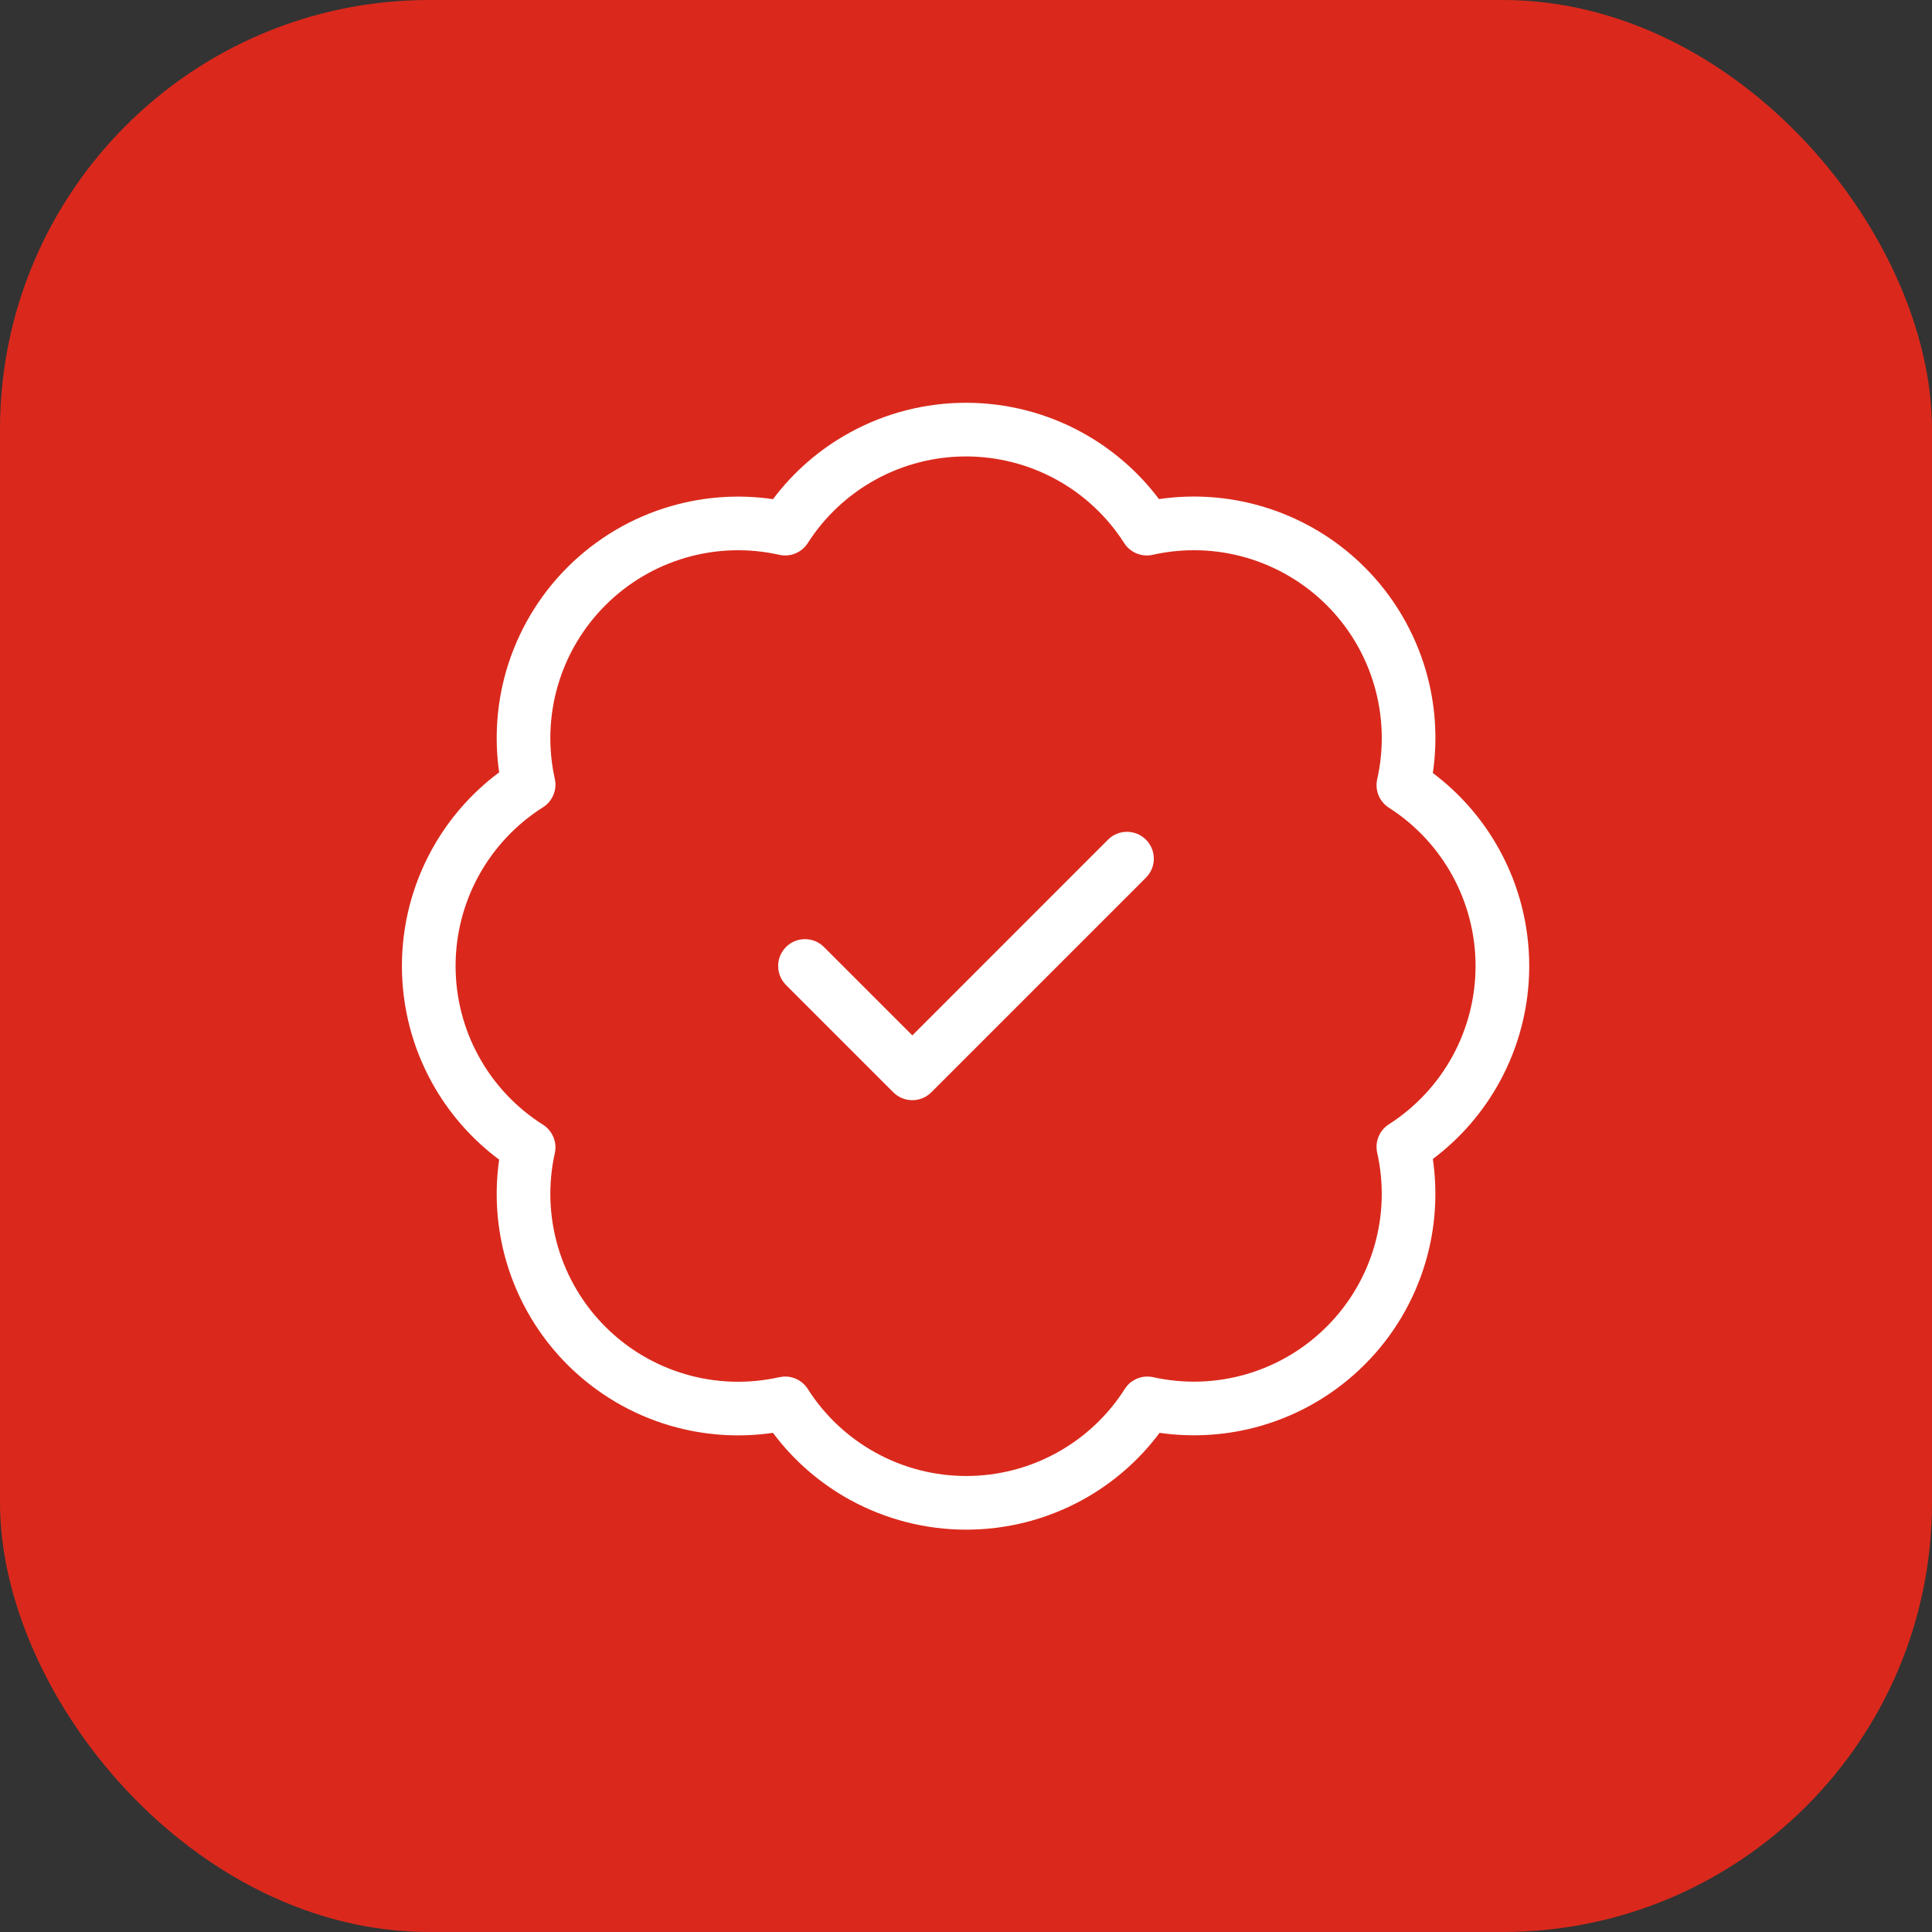
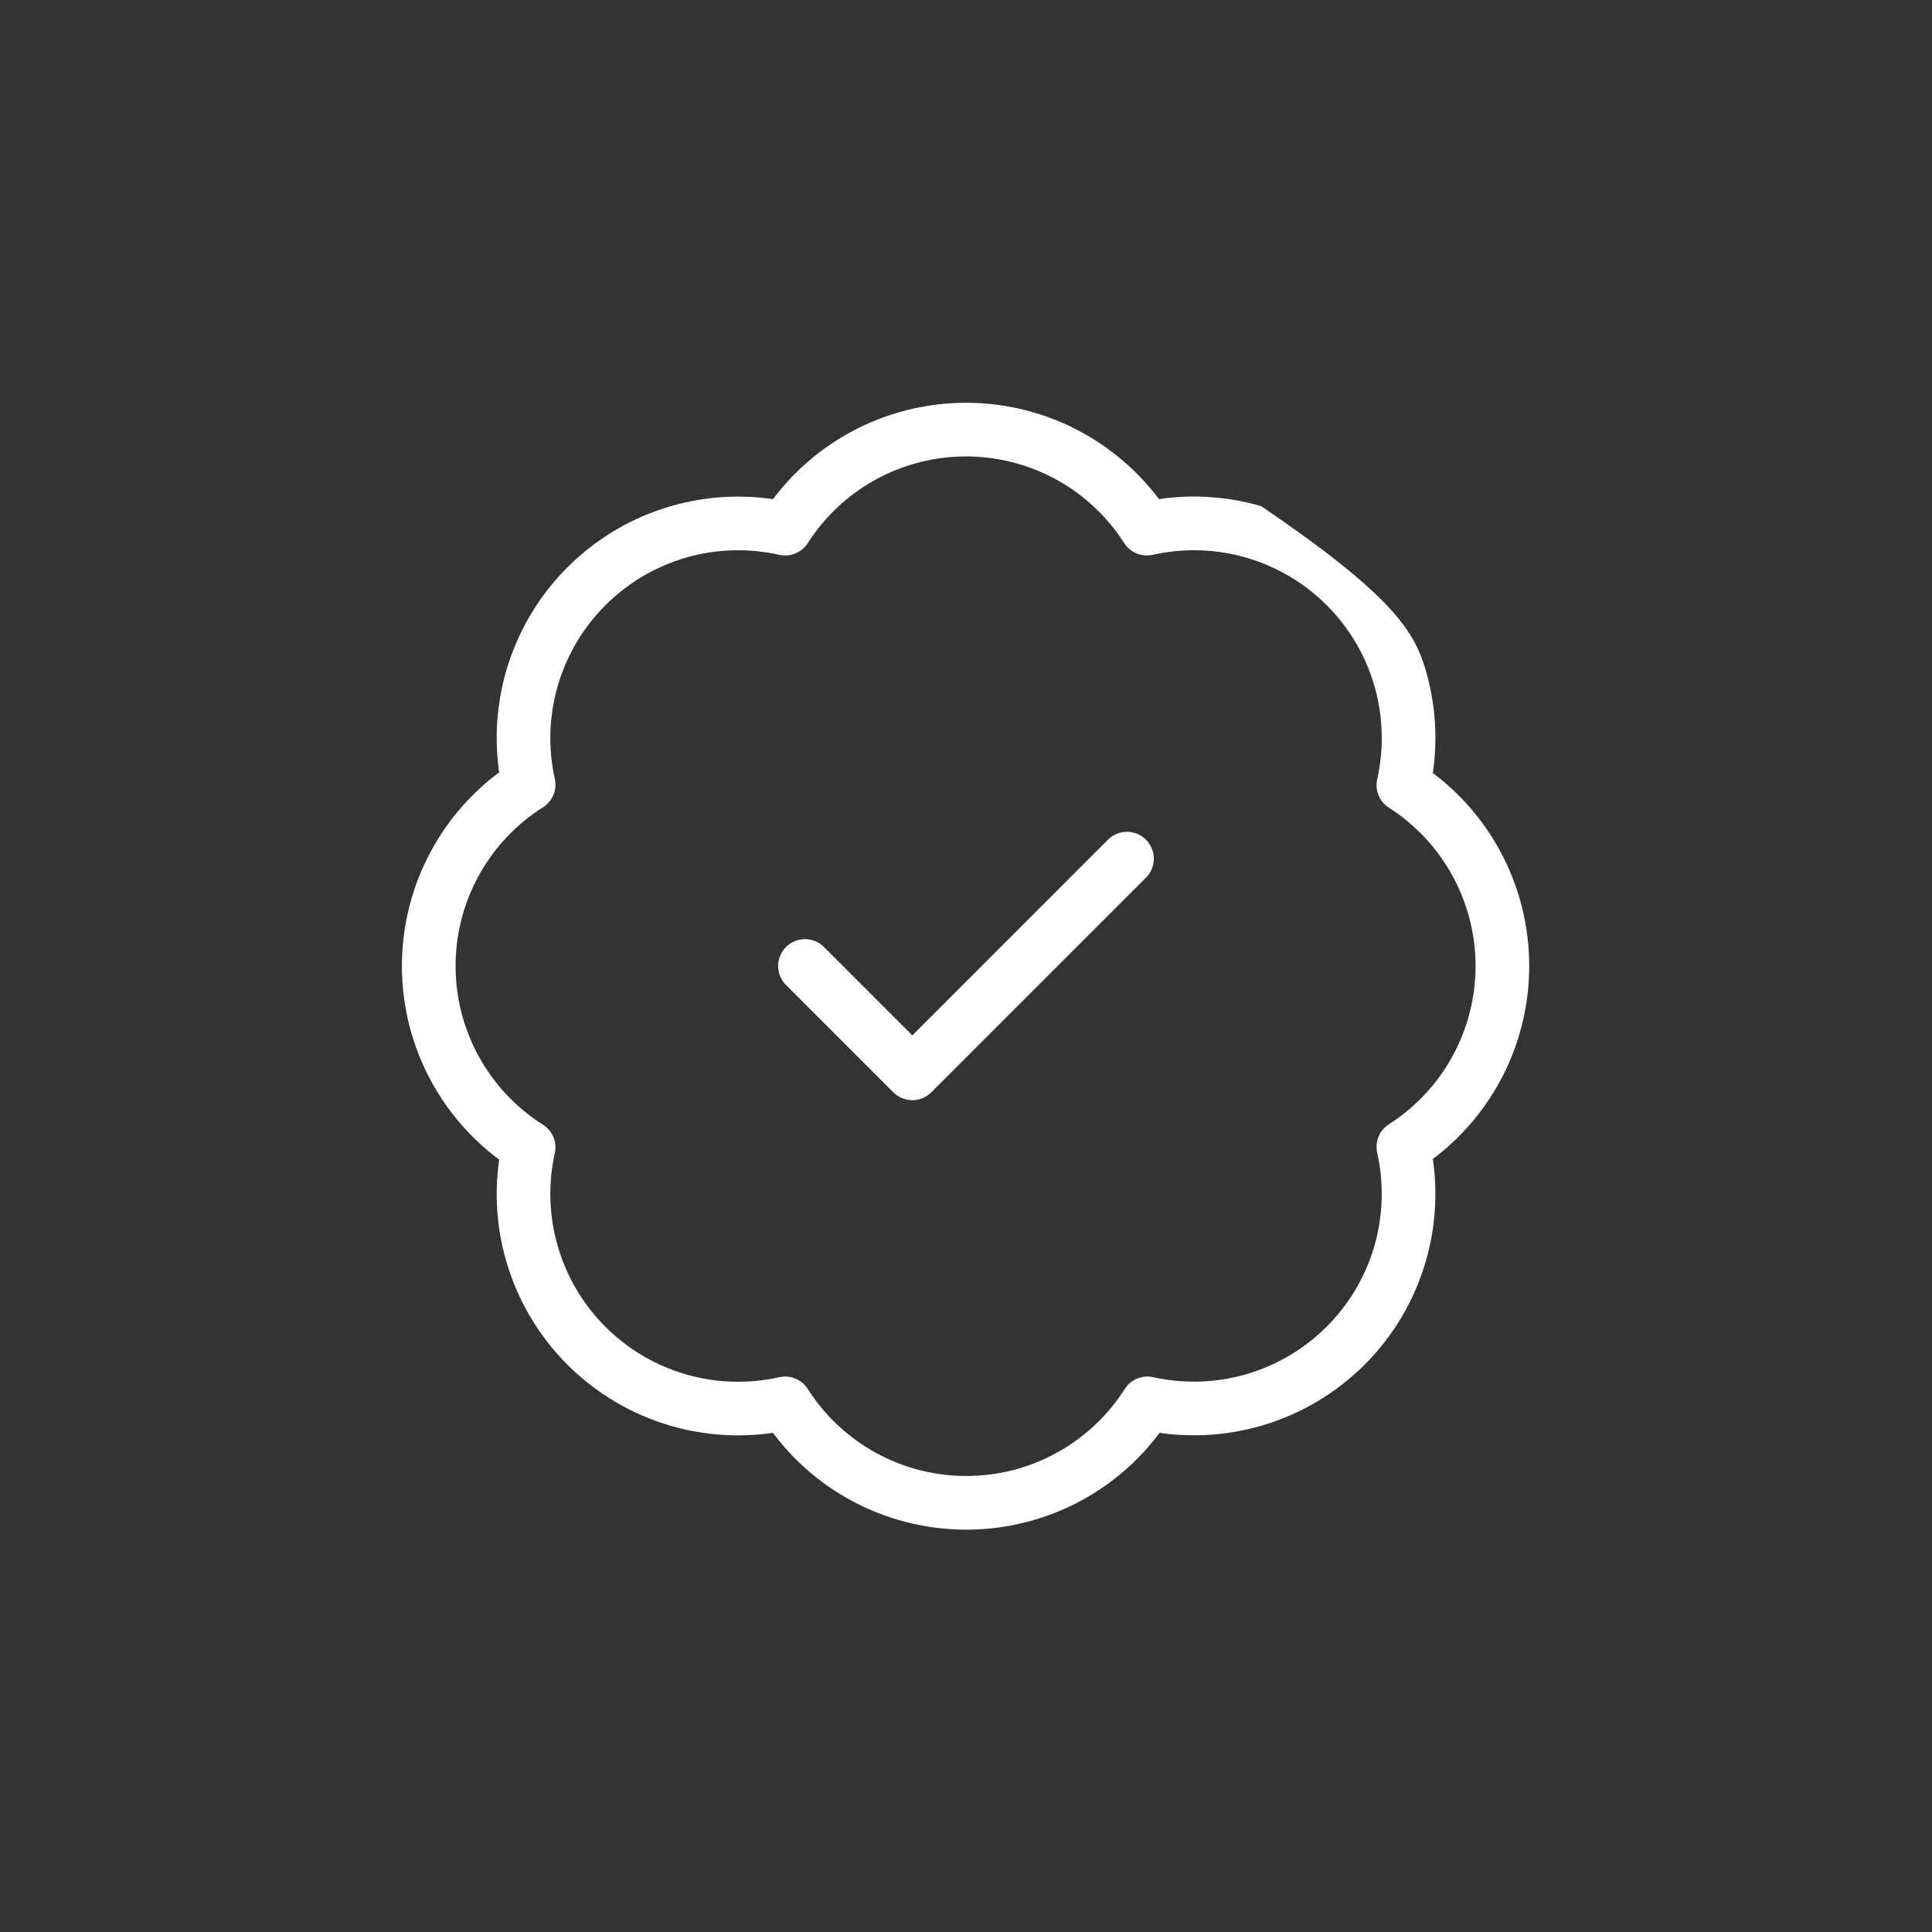
<svg xmlns="http://www.w3.org/2000/svg" width="36" height="36" viewBox="0 0 36 36" fill="none">
  <rect x="0" y="0" width="36" height="36" fill="#333333" stroke="none" />
-   <rect width="36" height="36" rx="8" fill="#DA291C" />
-   <path d="M27.495 18C27.495 17.413 27.347 16.835 27.065 16.319C26.783 15.804 26.376 15.368 25.881 15.051C25.703 14.938 25.616 14.726 25.662 14.521C25.792 13.945 25.773 13.345 25.609 12.778C25.445 12.211 25.14 11.695 24.723 11.278C24.305 10.861 23.789 10.556 23.222 10.391C22.655 10.227 22.056 10.208 21.48 10.338C21.274 10.384 21.062 10.297 20.948 10.12C20.632 9.625 20.196 9.217 19.681 8.935C19.166 8.653 18.587 8.505 18 8.505C17.412 8.505 16.834 8.653 16.319 8.935C15.804 9.217 15.368 9.625 15.051 10.12C14.938 10.297 14.726 10.384 14.521 10.338C13.946 10.209 13.347 10.227 12.781 10.391C12.215 10.555 11.7 10.86 11.283 11.276C10.866 11.692 10.56 12.207 10.395 12.773C10.23 13.338 10.21 13.936 10.338 14.512C10.384 14.717 10.296 14.93 10.117 15.043C9.619 15.358 9.208 15.795 8.923 16.312C8.638 16.829 8.489 17.41 8.489 18C8.489 18.59 8.638 19.171 8.923 19.688C9.208 20.205 9.619 20.642 10.117 20.957C10.296 21.07 10.384 21.283 10.338 21.488C10.21 22.064 10.23 22.662 10.395 23.227C10.56 23.793 10.865 24.308 11.283 24.725C11.7 25.141 12.215 25.445 12.781 25.609C13.347 25.773 13.946 25.791 14.521 25.662L14.598 25.651C14.778 25.639 14.953 25.726 15.052 25.882C15.368 26.379 15.805 26.788 16.321 27.071C16.837 27.355 17.416 27.503 18.005 27.503C18.594 27.503 19.173 27.355 19.689 27.071C20.206 26.788 20.642 26.379 20.958 25.882L21.005 25.819C21.124 25.684 21.309 25.622 21.489 25.662C22.064 25.79 22.662 25.77 23.227 25.605C23.793 25.44 24.308 25.134 24.724 24.717C25.141 24.3 25.445 23.785 25.609 23.219C25.773 22.653 25.791 22.055 25.662 21.48C25.616 21.274 25.703 21.062 25.881 20.949C26.376 20.632 26.783 20.196 27.065 19.681C27.347 19.166 27.495 18.587 27.495 18ZM20.646 15.646C20.841 15.451 21.158 15.451 21.353 15.646C21.549 15.842 21.549 16.158 21.353 16.354L17.353 20.354C17.158 20.549 16.841 20.549 16.646 20.354L14.646 18.354C14.451 18.158 14.451 17.842 14.646 17.646C14.841 17.451 15.158 17.451 15.353 17.646L17 19.293L20.646 15.646ZM28.495 18C28.495 18.755 28.305 19.499 27.942 20.161C27.634 20.724 27.21 21.212 26.699 21.596C26.791 22.231 26.748 22.879 26.569 23.497C26.358 24.225 25.968 24.888 25.432 25.424C24.897 25.96 24.235 26.353 23.508 26.565C22.89 26.745 22.242 26.79 21.607 26.699C21.224 27.212 20.735 27.638 20.171 27.948C19.507 28.312 18.762 28.503 18.005 28.503C17.248 28.503 16.503 28.312 15.839 27.948C15.275 27.638 14.786 27.212 14.403 26.699C13.769 26.791 13.121 26.748 12.503 26.569C11.775 26.359 11.113 25.967 10.576 25.432C10.04 24.897 9.648 24.235 9.435 23.508C9.255 22.89 9.21 22.242 9.301 21.608C8.786 21.224 8.358 20.735 8.047 20.17C7.681 19.506 7.489 18.759 7.489 18C7.489 17.241 7.681 16.494 8.047 15.83C8.358 15.265 8.786 14.775 9.301 14.392C9.21 13.757 9.255 13.11 9.435 12.492C9.648 11.765 10.04 11.103 10.576 10.568C11.113 10.033 11.775 9.641 12.503 9.431C13.121 9.252 13.769 9.208 14.404 9.301C14.787 8.79 15.276 8.366 15.839 8.058C16.501 7.695 17.244 7.505 18 7.505C18.755 7.505 19.498 7.695 20.161 8.058C20.723 8.366 21.212 8.79 21.596 9.3C22.232 9.207 22.881 9.251 23.5 9.431C24.229 9.642 24.893 10.034 25.43 10.571C25.966 11.107 26.358 11.771 26.57 12.5C26.749 13.119 26.792 13.768 26.699 14.404C27.21 14.788 27.634 15.276 27.942 15.839C28.305 16.501 28.495 17.245 28.495 18Z" fill="white" />
+   <path d="M27.495 18C27.495 17.413 27.347 16.835 27.065 16.319C26.783 15.804 26.376 15.368 25.881 15.051C25.703 14.938 25.616 14.726 25.662 14.521C25.792 13.945 25.773 13.345 25.609 12.778C25.445 12.211 25.14 11.695 24.723 11.278C24.305 10.861 23.789 10.556 23.222 10.391C22.655 10.227 22.056 10.208 21.48 10.338C21.274 10.384 21.062 10.297 20.948 10.12C20.632 9.625 20.196 9.217 19.681 8.935C19.166 8.653 18.587 8.505 18 8.505C17.412 8.505 16.834 8.653 16.319 8.935C15.804 9.217 15.368 9.625 15.051 10.12C14.938 10.297 14.726 10.384 14.521 10.338C13.946 10.209 13.347 10.227 12.781 10.391C12.215 10.555 11.7 10.86 11.283 11.276C10.866 11.692 10.56 12.207 10.395 12.773C10.23 13.338 10.21 13.936 10.338 14.512C10.384 14.717 10.296 14.93 10.117 15.043C9.619 15.358 9.208 15.795 8.923 16.312C8.638 16.829 8.489 17.41 8.489 18C8.489 18.59 8.638 19.171 8.923 19.688C9.208 20.205 9.619 20.642 10.117 20.957C10.296 21.07 10.384 21.283 10.338 21.488C10.21 22.064 10.23 22.662 10.395 23.227C10.56 23.793 10.865 24.308 11.283 24.725C11.7 25.141 12.215 25.445 12.781 25.609C13.347 25.773 13.946 25.791 14.521 25.662L14.598 25.651C14.778 25.639 14.953 25.726 15.052 25.882C15.368 26.379 15.805 26.788 16.321 27.071C16.837 27.355 17.416 27.503 18.005 27.503C18.594 27.503 19.173 27.355 19.689 27.071C20.206 26.788 20.642 26.379 20.958 25.882L21.005 25.819C21.124 25.684 21.309 25.622 21.489 25.662C22.064 25.79 22.662 25.77 23.227 25.605C23.793 25.44 24.308 25.134 24.724 24.717C25.141 24.3 25.445 23.785 25.609 23.219C25.773 22.653 25.791 22.055 25.662 21.48C25.616 21.274 25.703 21.062 25.881 20.949C26.376 20.632 26.783 20.196 27.065 19.681C27.347 19.166 27.495 18.587 27.495 18ZM20.646 15.646C20.841 15.451 21.158 15.451 21.353 15.646C21.549 15.842 21.549 16.158 21.353 16.354L17.353 20.354C17.158 20.549 16.841 20.549 16.646 20.354L14.646 18.354C14.451 18.158 14.451 17.842 14.646 17.646C14.841 17.451 15.158 17.451 15.353 17.646L17 19.293L20.646 15.646ZM28.495 18C28.495 18.755 28.305 19.499 27.942 20.161C27.634 20.724 27.21 21.212 26.699 21.596C26.791 22.231 26.748 22.879 26.569 23.497C26.358 24.225 25.968 24.888 25.432 25.424C24.897 25.96 24.235 26.353 23.508 26.565C22.89 26.745 22.242 26.79 21.607 26.699C21.224 27.212 20.735 27.638 20.171 27.948C19.507 28.312 18.762 28.503 18.005 28.503C17.248 28.503 16.503 28.312 15.839 27.948C15.275 27.638 14.786 27.212 14.403 26.699C13.769 26.791 13.121 26.748 12.503 26.569C11.775 26.359 11.113 25.967 10.576 25.432C10.04 24.897 9.648 24.235 9.435 23.508C9.255 22.89 9.21 22.242 9.301 21.608C8.786 21.224 8.358 20.735 8.047 20.17C7.681 19.506 7.489 18.759 7.489 18C7.489 17.241 7.681 16.494 8.047 15.83C8.358 15.265 8.786 14.775 9.301 14.392C9.21 13.757 9.255 13.11 9.435 12.492C9.648 11.765 10.04 11.103 10.576 10.568C11.113 10.033 11.775 9.641 12.503 9.431C13.121 9.252 13.769 9.208 14.404 9.301C14.787 8.79 15.276 8.366 15.839 8.058C16.501 7.695 17.244 7.505 18 7.505C18.755 7.505 19.498 7.695 20.161 8.058C20.723 8.366 21.212 8.79 21.596 9.3C22.232 9.207 22.881 9.251 23.5 9.431C25.966 11.107 26.358 11.771 26.57 12.5C26.749 13.119 26.792 13.768 26.699 14.404C27.21 14.788 27.634 15.276 27.942 15.839C28.305 16.501 28.495 17.245 28.495 18Z" fill="white" />
</svg>